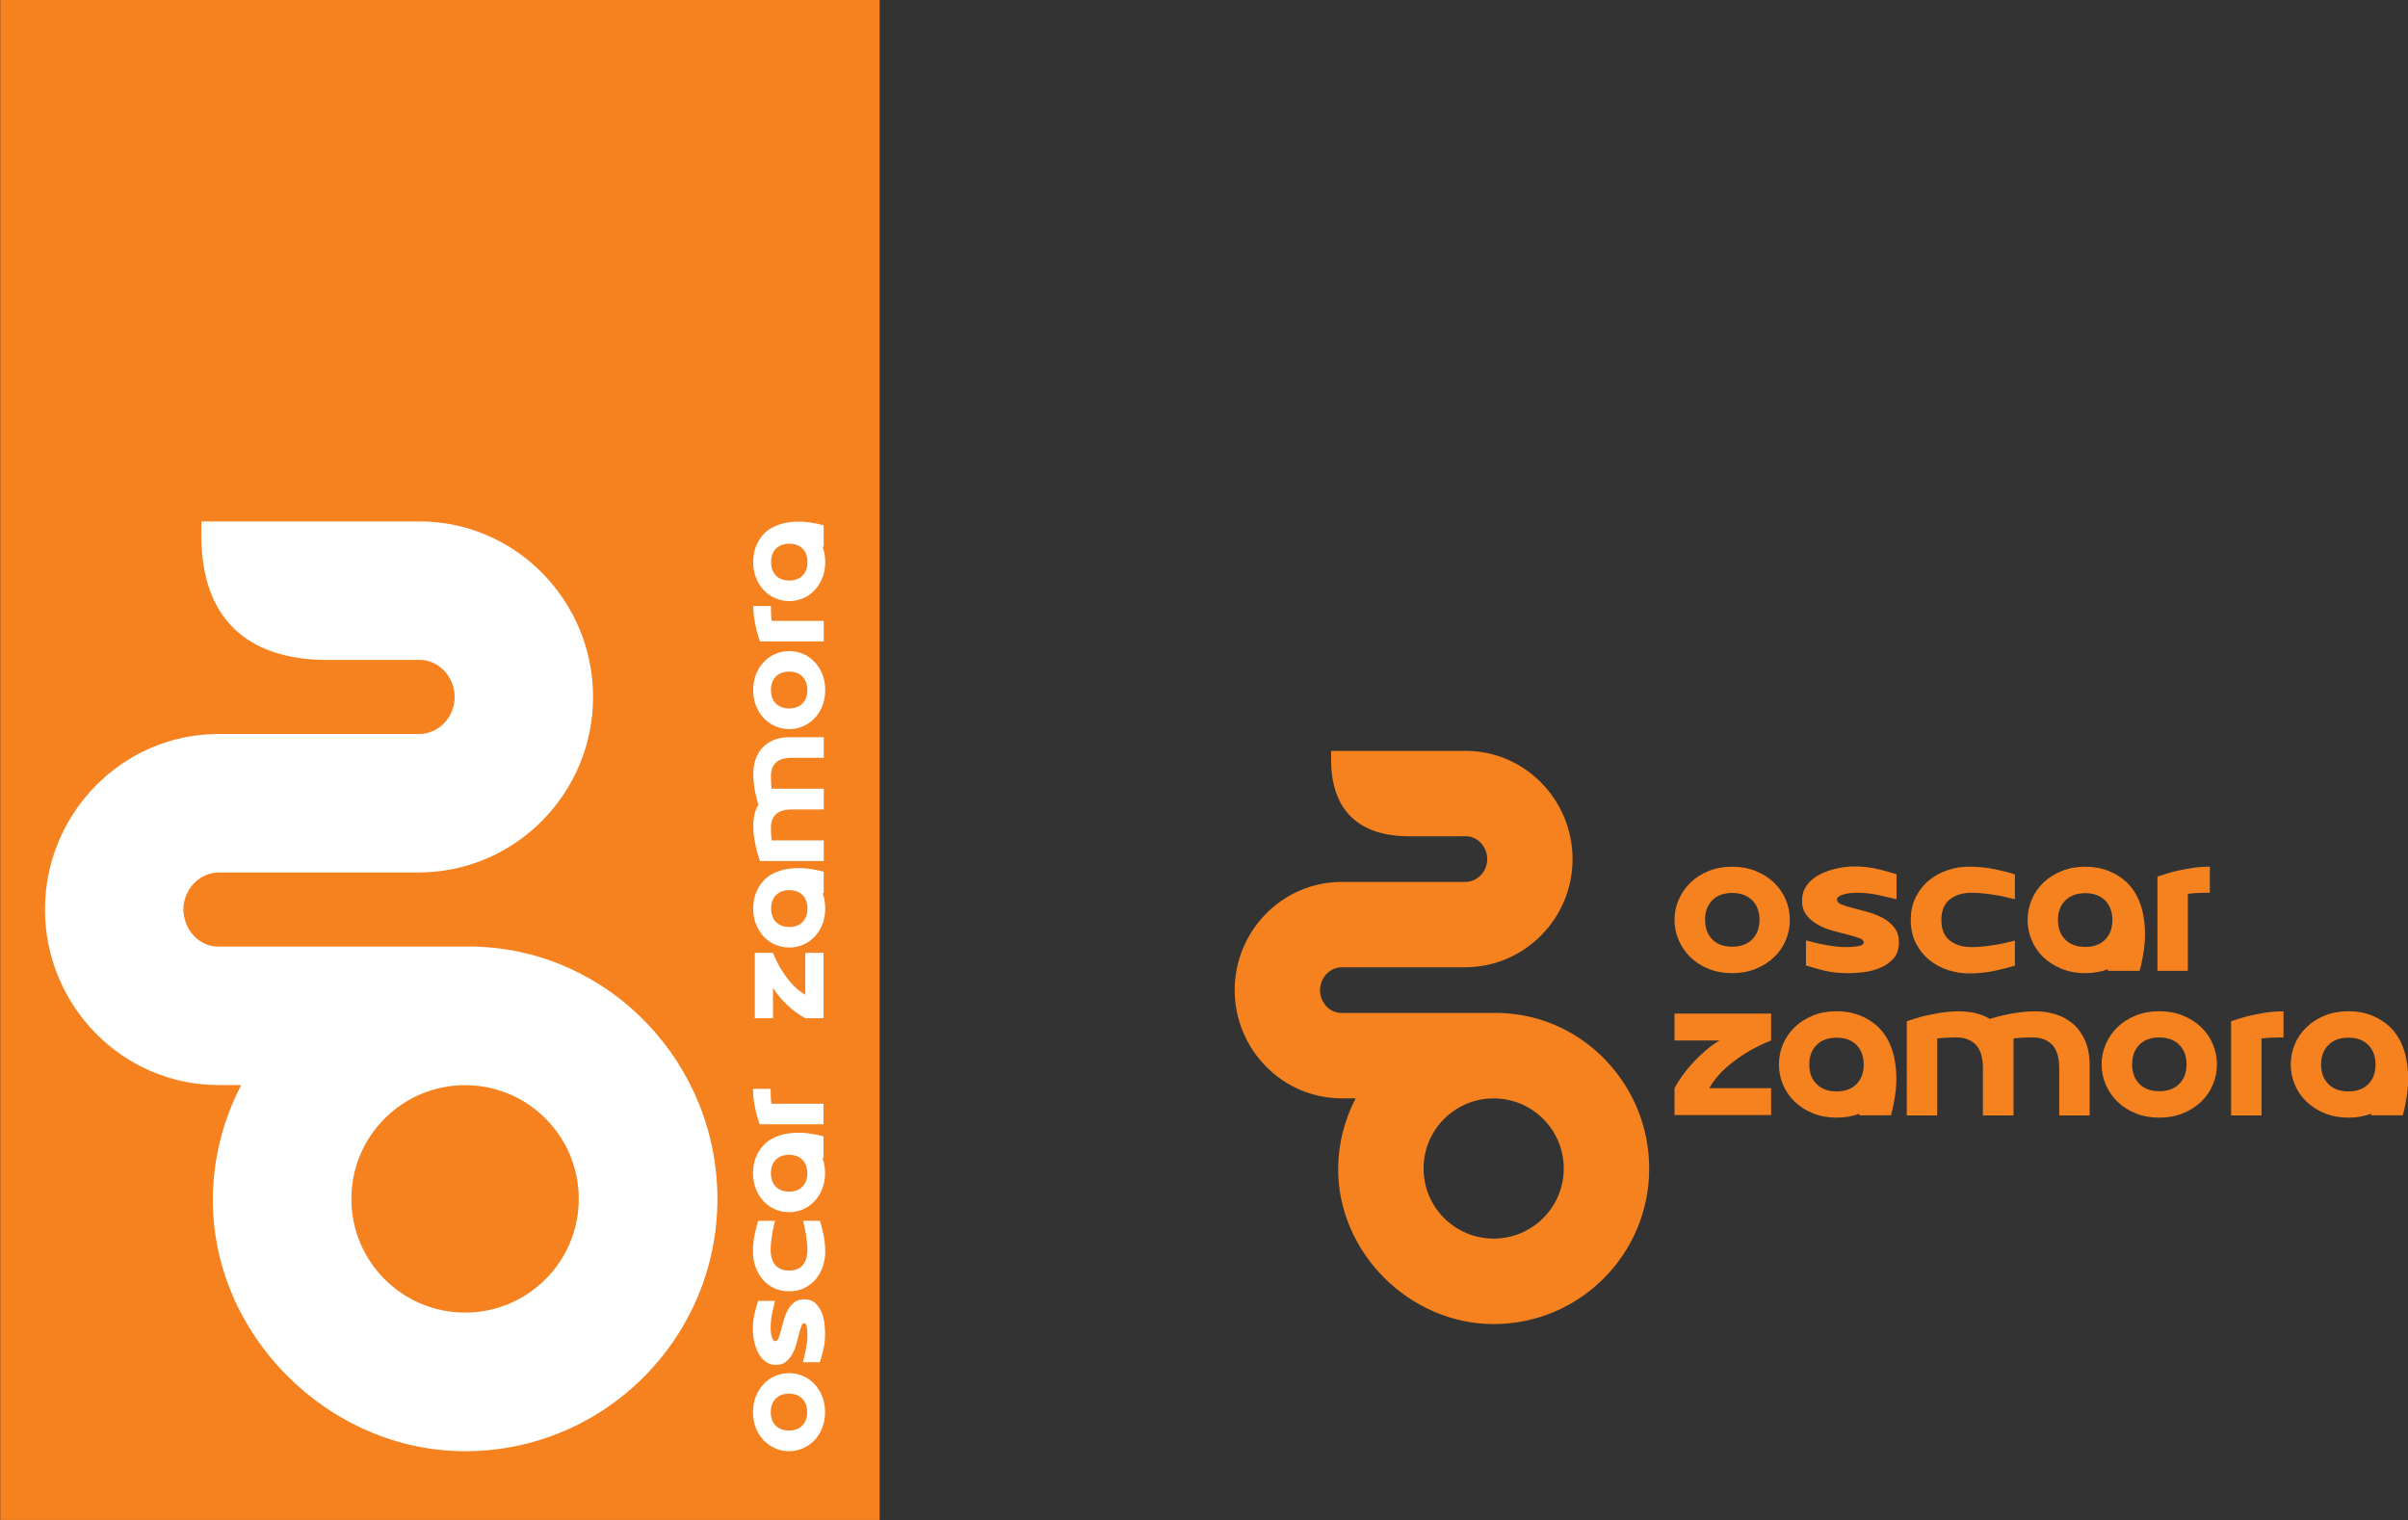
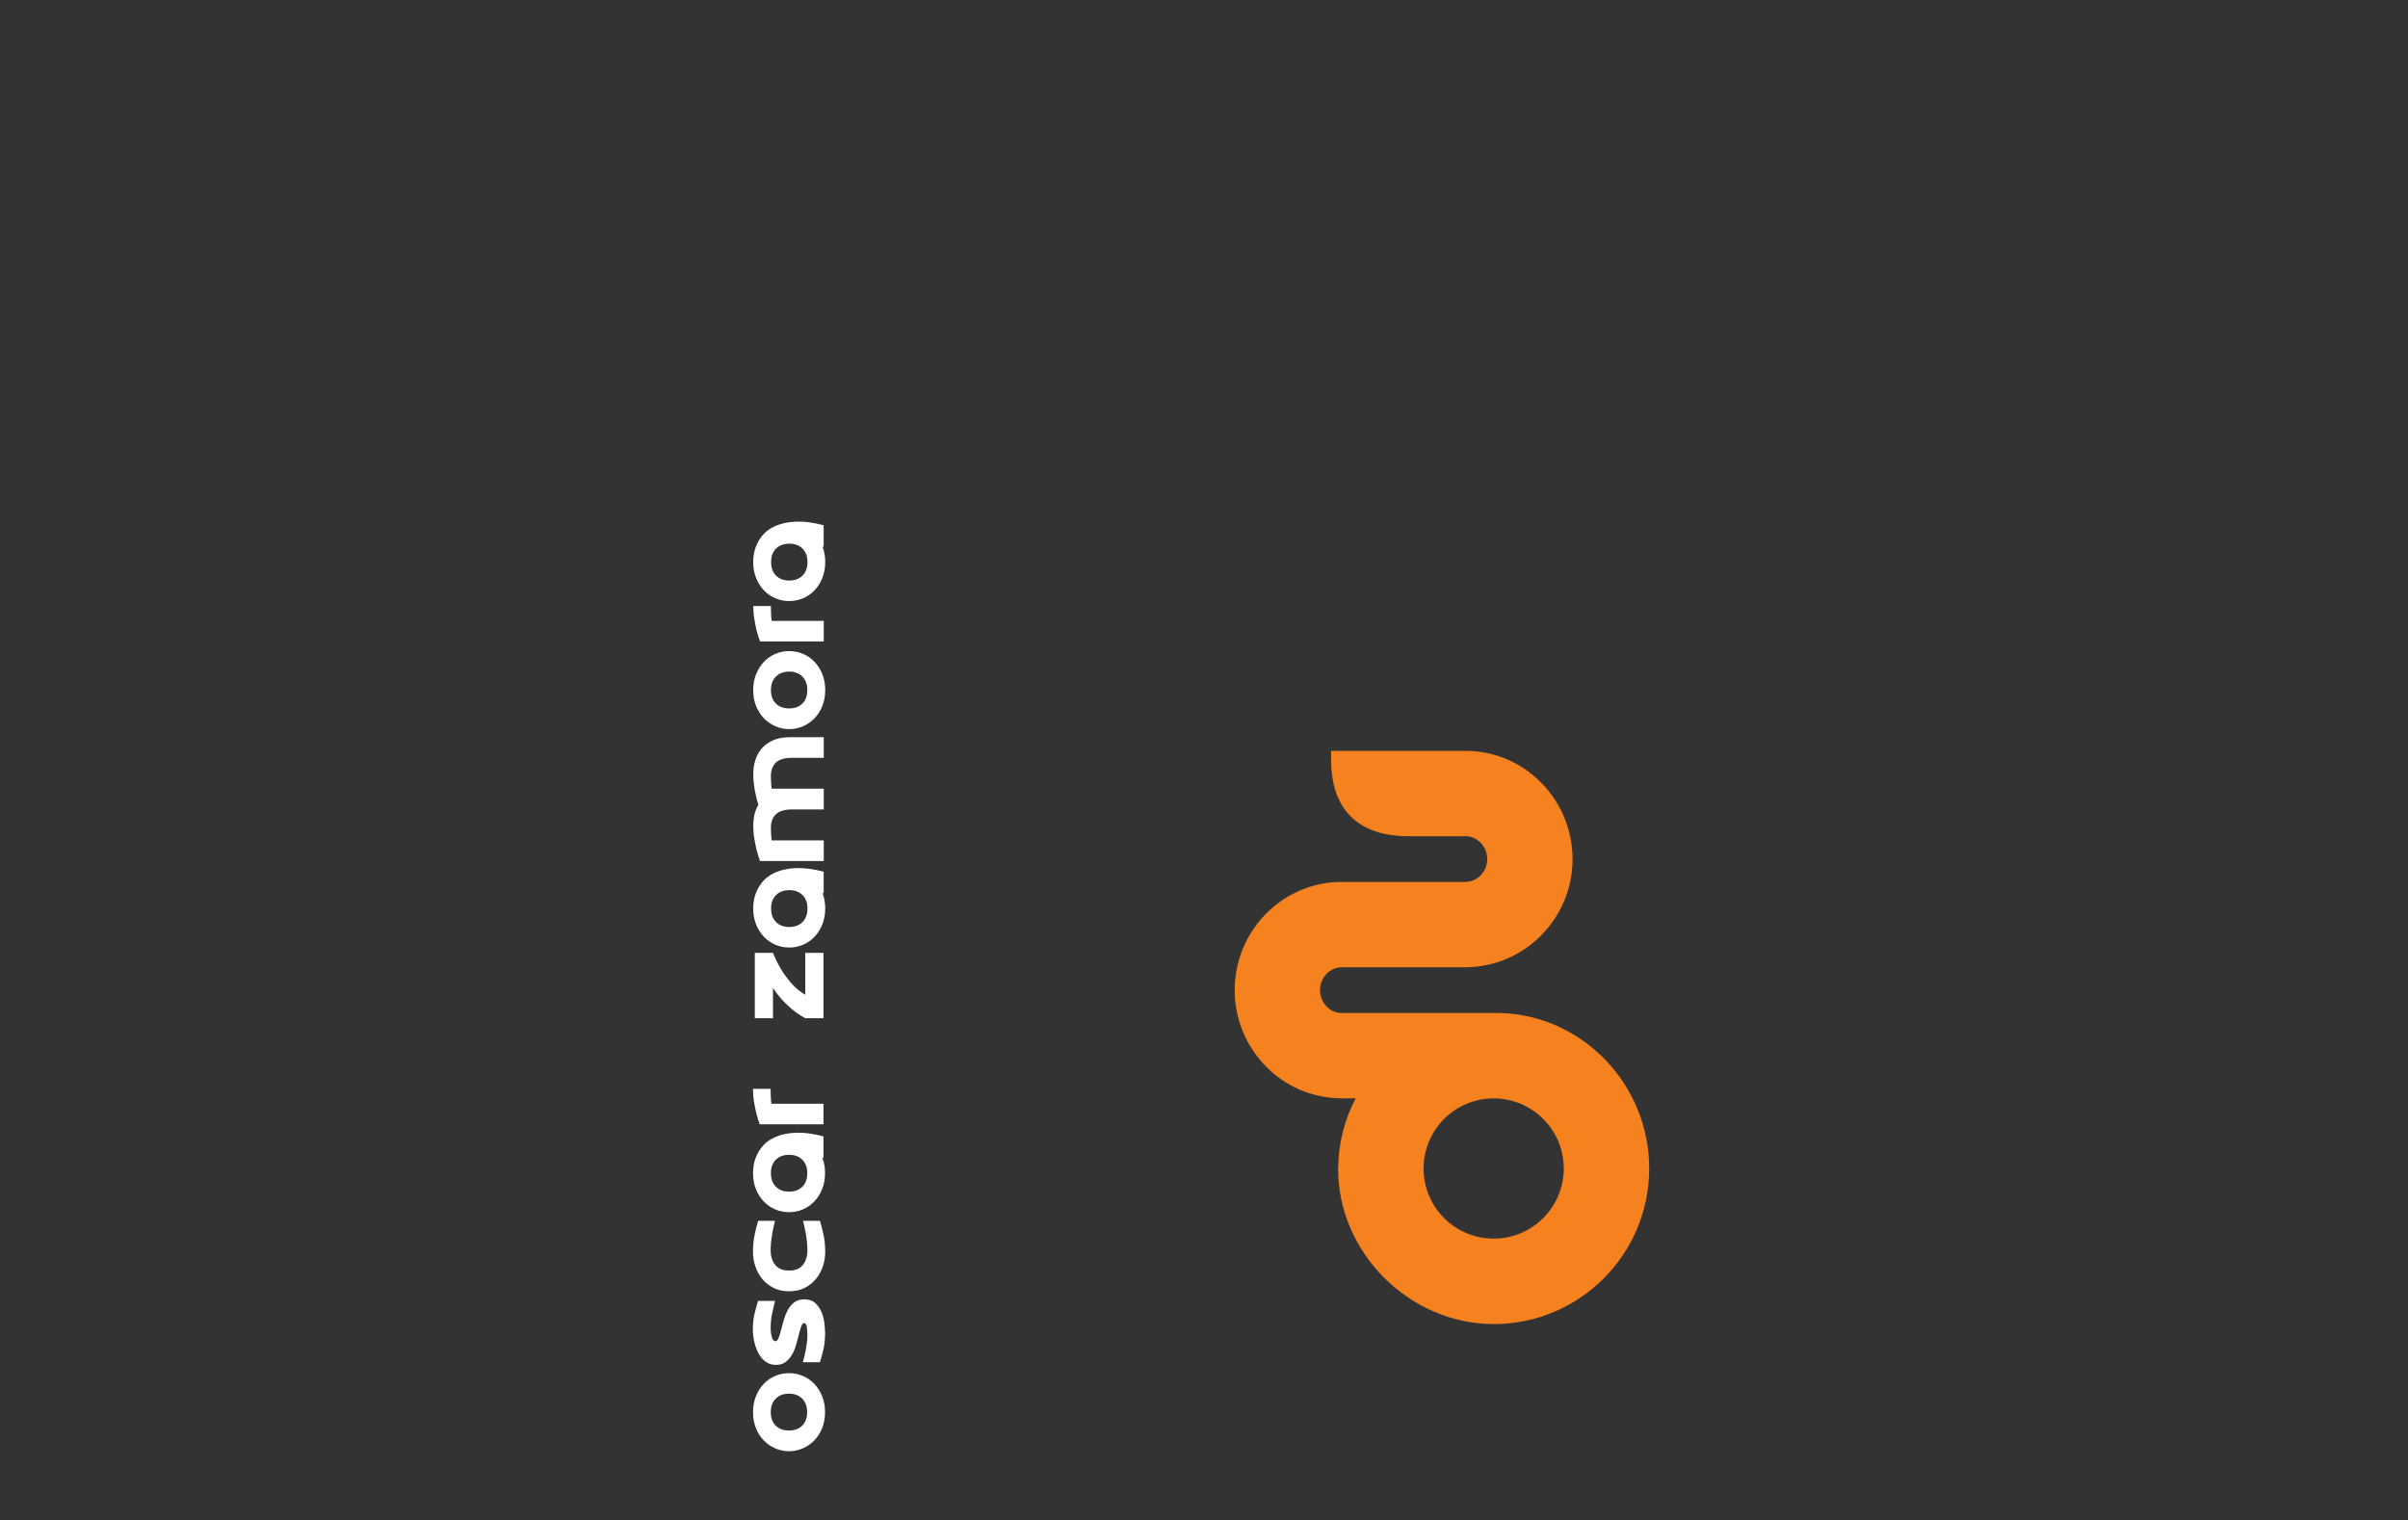
<svg xmlns="http://www.w3.org/2000/svg" width="530.3pt" height="334.8pt" viewBox="0 0 530.3 334.8" version="1.1">
  <rect x="0" y="0" width="530.3" height="334.8" fill="#333333" stroke="none" />
  <defs>
    <clipPath id="clip1">
-       <path d="M 0 0 L 194 0 L 194 334.801 L 0 334.801 Z M 0 0 " />
-     </clipPath>
+       </clipPath>
    <clipPath id="clip2">
      <path d="M 368 190 L 530.301 190 L 530.301 247 L 368 247 Z M 368 190 " />
    </clipPath>
  </defs>
  <g id="surface1">
    <g clip-path="url(#clip1)" clip-rule="nonzero">
      <path style=" stroke:none;fill-rule:evenodd;fill:rgb(96.094%,50.977%,12.157%);fill-opacity:1;" d="M 0.051 334.719 L 193.711 334.719 L 193.711 -0.02 L 0.051 -0.02 Z M 0.051 334.719 " />
    </g>
-     <path style=" stroke:none;fill-rule:evenodd;fill:rgb(100%,100%,100%);fill-opacity:1;" d="M 102.398 208.441 C 102.895 208.434 103.383 208.434 103.875 208.441 L 104.828 208.441 L 104.832 208.465 C 134.477 209.379 157.992 234.227 157.992 264.008 C 157.992 294.695 133.105 319.578 102.422 319.578 C 72.324 319.578 46.594 293.902 46.871 263.793 C 46.953 255.117 49.148 246.609 53.113 238.941 L 48.117 238.941 C 26.898 238.941 9.906 221.387 9.906 200.289 C 9.906 179.172 26.902 161.637 48.137 161.637 L 92.262 161.637 C 96.703 161.637 100.129 157.844 100.129 153.48 C 100.129 149.188 96.754 145.27 92.34 145.312 L 91.152 145.328 L 72.121 145.328 C 54.285 145.328 44.348 136.047 44.348 117.98 L 44.348 114.824 L 92.398 114.824 C 113.617 114.824 130.609 132.379 130.609 153.48 C 130.609 174.602 113.617 191.965 92.445 192.129 L 91.98 192.133 L 48.258 192.133 C 43.816 192.133 40.391 195.926 40.391 200.289 C 40.391 204.566 43.754 208.52 48.168 208.461 L 49.363 208.441 Z M 102.422 238.969 C 88.594 238.969 77.383 250.184 77.383 264.008 C 77.383 277.84 88.594 289.051 102.422 289.051 C 116.25 289.051 127.461 277.84 127.461 264.008 C 127.461 250.18 116.25 238.969 102.422 238.969 Z M 102.422 238.969 " />
    <path style=" stroke:none;fill-rule:evenodd;fill:rgb(100%,100%,100%);fill-opacity:1;" d="M 181.695 258.344 C 181.695 259.629 181.48 260.797 181.055 261.855 C 180.625 262.914 180.051 263.828 179.324 264.586 C 178.598 265.34 177.754 265.922 176.789 266.332 C 175.832 266.738 174.828 266.938 173.781 266.938 C 172.711 266.938 171.695 266.738 170.734 266.332 C 169.773 265.926 168.93 265.34 168.203 264.586 C 167.477 263.828 166.898 262.914 166.473 261.855 C 166.047 260.797 165.832 259.629 165.832 258.344 C 165.832 257.062 166.047 255.891 166.473 254.836 C 166.898 253.773 167.477 252.871 168.203 252.121 C 170.148 250.121 173.02 249.465 175.73 249.438 C 176.578 249.43 177.449 249.488 178.344 249.621 C 179.367 249.773 180.367 249.977 181.348 250.242 L 181.348 255.008 L 181.09 254.926 C 181.492 255.965 181.695 257.098 181.695 258.344 Z M 181.734 123.77 C 181.734 125.055 181.52 126.223 181.094 127.281 C 180.668 128.34 180.09 129.254 179.363 130.008 C 178.637 130.766 177.793 131.348 176.832 131.754 C 175.871 132.16 174.867 132.363 173.82 132.363 C 172.75 132.363 171.738 132.16 170.777 131.754 C 169.816 131.352 168.969 130.766 168.242 130.008 C 167.52 129.254 166.941 128.34 166.512 127.281 C 166.086 126.223 165.871 125.055 165.871 123.77 C 165.871 122.488 166.086 121.316 166.512 120.258 C 166.941 119.199 167.52 118.297 168.242 117.547 C 170.188 115.547 173.062 114.891 175.773 114.863 C 176.621 114.852 177.492 114.914 178.387 115.047 C 179.406 115.199 180.41 115.402 181.391 115.672 L 181.391 120.434 L 181.129 120.352 C 181.535 121.387 181.734 122.523 181.734 123.77 Z M 169.816 123.77 C 169.816 125.031 170.176 126.027 170.902 126.754 C 171.629 127.48 172.602 127.844 173.82 127.844 C 175.039 127.844 176.012 127.48 176.734 126.754 C 177.461 126.027 177.824 125.031 177.824 123.77 C 177.824 122.508 177.461 121.52 176.734 120.805 C 176.012 120.09 175.039 119.73 173.82 119.73 C 172.602 119.73 171.629 120.09 170.902 120.805 C 170.176 121.52 169.816 122.508 169.816 123.77 Z M 181.734 200.066 C 181.734 201.348 181.52 202.52 181.094 203.578 C 180.668 204.637 180.09 205.547 179.363 206.305 C 178.637 207.062 177.793 207.645 176.832 208.051 C 175.871 208.461 174.867 208.66 173.82 208.66 C 172.75 208.66 171.738 208.461 170.777 208.051 C 169.816 207.645 168.969 207.062 168.242 206.305 C 167.52 205.547 166.941 204.637 166.512 203.578 C 166.086 202.52 165.871 201.348 165.871 200.066 C 165.871 198.781 166.086 197.613 166.512 196.555 C 166.941 195.496 167.52 194.594 168.242 193.844 C 170.188 191.844 173.062 191.188 175.773 191.16 C 176.621 191.148 177.492 191.215 178.387 191.344 C 179.406 191.492 180.41 191.699 181.391 191.965 L 181.391 196.73 L 181.129 196.648 C 181.535 197.68 181.734 198.82 181.734 200.066 Z M 169.816 200.066 C 169.816 201.328 170.176 202.324 170.902 203.047 C 171.629 203.777 172.602 204.141 173.82 204.141 C 175.039 204.141 176.012 203.773 176.734 203.047 C 177.461 202.324 177.824 201.328 177.824 200.066 C 177.824 198.805 177.461 197.816 176.734 197.102 C 176.012 196.383 175.039 196.023 173.82 196.023 C 172.602 196.023 171.629 196.383 170.902 197.102 C 170.176 197.816 169.816 198.805 169.816 200.066 Z M 170.23 209.828 C 170.723 211.09 171.32 212.297 172.023 213.453 C 172.625 214.461 173.367 215.473 174.254 216.504 C 175.141 217.523 176.172 218.379 177.344 219.062 L 177.344 209.828 L 181.352 209.828 L 181.352 224.227 L 177.344 224.227 C 176.746 223.906 176.117 223.512 175.453 223.039 C 174.793 222.57 174.145 222.039 173.516 221.453 C 172.887 220.867 172.285 220.238 171.723 219.578 C 171.156 218.914 170.66 218.23 170.23 217.523 L 170.23 224.227 L 166.227 224.227 L 166.227 209.828 Z M 167.367 141.258 C 167.109 140.508 166.863 139.703 166.625 138.848 C 166.453 138.117 166.289 137.297 166.129 136.371 C 165.969 135.449 165.887 134.477 165.887 133.449 L 169.773 133.449 L 169.773 133.867 C 169.773 134.34 169.785 134.809 169.809 135.281 C 169.828 135.754 169.871 136.234 169.938 136.727 L 181.41 136.727 L 181.41 141.258 Z M 165.887 170.41 C 165.887 169.402 166.031 168.422 166.32 167.453 C 166.609 166.492 167.074 165.629 167.719 164.867 C 168.363 164.105 169.199 163.496 170.227 163.035 C 171.254 162.574 172.508 162.344 173.984 162.344 L 181.41 162.344 L 181.41 166.879 L 174.402 166.879 C 172.777 166.879 171.598 167.23 170.867 167.938 C 170.141 168.645 169.773 169.617 169.773 170.859 C 169.773 171.312 169.785 171.777 169.809 172.262 C 169.828 172.742 169.871 173.219 169.938 173.691 L 181.41 173.691 L 181.41 178.254 L 174.402 178.254 C 172.777 178.254 171.598 178.609 170.867 179.316 C 170.141 180.023 169.773 180.988 169.773 182.211 C 169.773 182.68 169.789 183.152 169.809 183.621 C 169.828 184.094 169.871 184.578 169.938 185.07 L 181.41 185.07 L 181.41 189.602 L 167.367 189.602 C 167.109 188.852 166.863 188.047 166.625 187.191 C 166.453 186.465 166.289 185.637 166.129 184.715 C 165.969 183.797 165.887 182.82 165.887 181.789 C 165.887 180.977 165.973 180.184 166.145 179.41 C 166.316 178.641 166.605 177.91 167.012 177.227 C 166.902 176.883 166.785 176.465 166.656 175.973 C 166.527 175.48 166.406 174.934 166.289 174.336 C 166.172 173.734 166.074 173.102 166 172.438 C 165.926 171.773 165.887 171.098 165.887 170.41 Z M 165.871 151.969 C 165.871 150.688 166.086 149.516 166.512 148.461 C 166.941 147.398 167.52 146.488 168.246 145.73 C 168.973 144.973 169.816 144.391 170.777 143.984 C 171.738 143.578 172.742 143.379 173.789 143.379 C 174.855 143.379 175.871 143.578 176.832 143.984 C 177.793 144.391 178.637 144.973 179.363 145.73 C 180.09 146.488 180.668 147.398 181.094 148.461 C 181.52 149.516 181.734 150.688 181.734 151.969 C 181.734 153.254 181.52 154.422 181.094 155.48 C 180.668 156.539 180.09 157.441 179.363 158.191 C 178.641 158.938 177.793 159.52 176.832 159.938 C 175.871 160.355 174.855 160.562 173.789 160.562 C 172.742 160.562 171.738 160.355 170.777 159.938 C 169.816 159.52 168.969 158.938 168.246 158.191 C 167.52 157.441 166.941 156.539 166.512 155.48 C 166.086 154.422 165.871 153.254 165.871 151.969 Z M 177.793 151.969 C 177.793 150.711 177.43 149.715 176.703 148.984 C 175.977 148.258 175.008 147.895 173.789 147.895 C 172.57 147.895 171.598 148.262 170.871 148.984 C 170.145 149.715 169.781 150.711 169.781 151.969 C 169.781 153.23 170.145 154.219 170.871 154.934 C 171.598 155.652 172.57 156.008 173.789 156.008 C 175.008 156.008 175.977 155.652 176.703 154.934 C 177.43 154.219 177.793 153.23 177.793 151.969 Z M 169.773 258.344 C 169.773 259.605 170.137 260.602 170.863 261.332 C 171.59 262.055 172.562 262.418 173.781 262.418 C 174.996 262.418 175.969 262.055 176.695 261.332 C 177.422 260.602 177.785 259.605 177.785 258.344 C 177.785 257.086 177.422 256.094 176.695 255.379 C 175.969 254.66 174.996 254.305 173.781 254.305 C 172.562 254.305 171.59 254.66 170.863 255.379 C 170.137 256.094 169.773 257.086 169.773 258.344 Z M 167.305 247.59 C 167.047 246.84 166.797 246.035 166.562 245.176 C 166.391 244.453 166.227 243.629 166.066 242.707 C 165.902 241.781 165.824 240.805 165.824 239.777 L 169.715 239.777 L 169.715 240.195 C 169.715 240.668 169.723 241.137 169.746 241.609 C 169.766 242.086 169.809 242.562 169.875 243.055 L 181.348 243.055 L 181.348 247.59 Z M 177.812 275.297 C 177.812 274.715 177.781 274.121 177.715 273.512 C 177.652 272.898 177.57 272.305 177.477 271.727 C 177.379 271.148 177.273 270.613 177.152 270.121 C 177.035 269.629 176.934 269.203 176.848 268.84 L 180.578 268.84 C 180.793 269.52 181.039 270.484 181.316 271.727 C 181.598 272.969 181.734 274.297 181.734 275.715 C 181.734 276.742 181.566 277.77 181.234 278.797 C 180.902 279.832 180.406 280.754 179.742 281.582 C 179.078 282.402 178.246 283.078 177.25 283.59 C 176.254 284.102 175.09 284.359 173.762 284.359 C 172.457 284.359 171.305 284.102 170.309 283.59 C 169.312 283.078 168.48 282.402 167.816 281.582 C 167.152 280.754 166.656 279.832 166.324 278.797 C 165.988 277.77 165.824 276.742 165.824 275.715 C 165.824 274.297 165.957 272.969 166.227 271.727 C 166.492 270.484 166.746 269.52 166.98 268.84 L 170.676 268.84 C 170.594 269.203 170.488 269.629 170.371 270.121 C 170.254 270.613 170.148 271.148 170.051 271.727 C 169.953 272.305 169.875 272.898 169.809 273.512 C 169.746 274.121 169.715 274.715 169.715 275.297 C 169.715 276.629 170.043 277.711 170.711 278.543 C 171.375 279.379 172.391 279.793 173.762 279.793 C 175.156 279.793 176.18 279.379 176.832 278.543 C 177.484 277.711 177.812 276.629 177.812 275.297 Z M 177.105 286.129 C 178.133 286.129 178.949 286.406 179.547 286.965 C 180.148 287.52 180.609 288.191 180.93 288.973 C 181.254 289.754 181.461 290.578 181.559 291.43 C 181.652 292.289 181.703 293.004 181.703 293.59 C 181.703 294.996 181.566 296.246 181.301 297.332 C 181.031 298.41 180.781 299.293 180.547 299.98 L 176.816 299.98 C 176.902 299.637 177.004 299.234 177.121 298.773 C 177.238 298.316 177.348 297.832 177.445 297.312 C 177.539 296.797 177.625 296.262 177.699 295.707 C 177.777 295.148 177.812 294.59 177.812 294.035 C 177.812 293.332 177.766 292.711 177.668 292.168 C 177.57 291.633 177.383 291.367 177.105 291.367 C 176.848 291.367 176.633 291.598 176.465 292.059 C 176.293 292.52 176.121 293.098 175.949 293.793 C 175.777 294.488 175.578 295.238 175.355 296.043 C 175.129 296.848 174.824 297.59 174.438 298.277 C 174.051 298.965 173.559 299.523 172.961 299.965 C 172.359 300.402 171.609 300.602 170.711 300.559 C 170.066 300.539 169.5 300.387 169.008 300.109 C 168.516 299.836 168.086 299.473 167.719 299.031 C 167.355 298.594 167.051 298.102 166.805 297.555 C 166.559 297.008 166.359 296.453 166.211 295.883 C 166.062 295.312 165.953 294.77 165.887 294.242 C 165.824 293.719 165.793 293.262 165.793 292.879 C 165.793 291.465 165.93 290.215 166.211 289.133 C 166.488 288.051 166.734 287.168 166.949 286.48 L 170.676 286.48 C 170.508 287.188 170.301 288.07 170.066 289.133 C 169.832 290.191 169.715 291.289 169.715 292.426 C 169.715 293.203 169.805 293.879 169.988 294.469 C 170.168 295.059 170.41 295.352 170.711 295.352 C 171.031 295.352 171.281 295.121 171.465 294.66 C 171.648 294.203 171.824 293.633 171.996 292.961 C 172.168 292.281 172.363 291.543 172.59 290.738 C 172.816 289.938 173.109 289.195 173.473 288.52 C 173.84 287.848 174.309 287.277 174.891 286.816 C 175.465 286.355 176.207 286.129 177.105 286.129 Z M 165.832 310.98 C 165.832 309.703 166.047 308.527 166.473 307.469 C 166.898 306.41 167.477 305.504 168.203 304.742 C 168.93 303.984 169.773 303.402 170.734 302.996 C 171.695 302.59 172.699 302.387 173.746 302.387 C 174.816 302.387 175.832 302.59 176.793 302.996 C 177.754 303.402 178.598 303.984 179.324 304.742 C 180.051 305.504 180.625 306.41 181.055 307.469 C 181.48 308.527 181.695 309.703 181.695 310.98 C 181.695 312.266 181.48 313.434 181.055 314.492 C 180.625 315.551 180.051 316.457 179.324 317.207 C 178.598 317.953 177.754 318.535 176.793 318.953 C 175.832 319.367 174.816 319.578 173.746 319.578 C 172.699 319.578 171.695 319.367 170.734 318.953 C 169.773 318.535 168.93 317.953 168.203 317.207 C 167.477 316.457 166.898 315.551 166.473 314.492 C 166.047 313.434 165.832 312.266 165.832 310.98 Z M 177.754 310.98 C 177.754 309.719 177.391 308.727 176.664 308.004 C 175.938 307.27 174.965 306.906 173.746 306.906 C 172.531 306.906 171.559 307.27 170.832 308.004 C 170.105 308.727 169.742 309.719 169.742 310.98 C 169.742 312.242 170.105 313.23 170.832 313.953 C 171.559 314.664 172.531 315.023 173.746 315.023 C 174.965 315.023 175.938 314.664 176.664 313.953 C 177.391 313.23 177.754 312.242 177.754 310.98 Z M 177.754 310.98 " />
    <path style=" stroke:none;fill-rule:evenodd;fill:rgb(96.094%,50.977%,12.157%);fill-opacity:1;" d="M 328.926 223.062 C 329.23 223.059 329.535 223.059 329.836 223.062 L 330.422 223.062 L 330.426 223.078 C 348.699 223.641 363.195 238.965 363.195 257.32 C 363.195 276.238 347.855 291.578 328.938 291.578 C 310.387 291.578 294.523 275.746 294.695 257.188 C 294.742 251.84 296.098 246.594 298.543 241.867 L 295.461 241.867 C 282.383 241.867 271.906 231.047 271.906 218.039 C 271.906 205.02 282.383 194.211 295.473 194.211 L 322.676 194.211 C 325.414 194.211 327.527 191.871 327.527 189.18 C 327.527 186.535 325.445 184.121 322.727 184.148 L 321.992 184.156 L 310.262 184.156 C 299.262 184.156 293.141 178.434 293.141 167.297 L 293.141 165.352 L 322.762 165.352 C 335.84 165.352 346.316 176.172 346.316 189.18 C 346.316 202.203 335.844 212.906 322.789 213.008 L 322.5 213.012 L 295.551 213.012 C 292.809 213.012 290.699 215.348 290.699 218.039 C 290.699 220.676 292.773 223.109 295.492 223.074 L 296.23 223.062 Z M 328.938 241.883 C 320.414 241.883 313.504 248.797 313.504 257.32 C 313.504 265.844 320.414 272.758 328.938 272.758 C 337.465 272.758 344.375 265.848 344.375 257.32 C 344.375 248.793 337.465 241.883 328.938 241.883 Z M 328.938 241.883 " />
    <g clip-path="url(#clip2)" clip-rule="nonzero">
-       <path style=" stroke:none;fill-rule:evenodd;fill:rgb(96.094%,50.977%,12.157%);fill-opacity:1;" d="M 475.52 240.297 C 477.383 240.297 478.852 239.762 479.926 238.688 C 481 237.617 481.535 236.18 481.535 234.379 C 481.535 232.586 480.996 231.145 479.926 230.074 C 478.852 229.004 477.383 228.465 475.52 228.465 C 473.656 228.465 472.195 229.004 471.137 230.074 C 470.078 231.145 469.551 232.586 469.551 234.379 C 469.551 236.18 470.078 237.617 471.137 238.688 C 472.195 239.762 473.656 240.297 475.52 240.297 Z M 475.52 222.688 C 477.414 222.688 479.145 223.004 480.707 223.633 C 482.27 224.266 483.613 225.117 484.734 226.191 C 485.855 227.266 486.715 228.512 487.316 229.93 C 487.914 231.352 488.219 232.84 488.219 234.379 C 488.219 235.965 487.918 237.461 487.316 238.879 C 486.715 240.297 485.855 241.547 484.734 242.621 C 483.613 243.691 482.27 244.543 480.707 245.176 C 479.145 245.805 477.414 246.121 475.52 246.121 C 473.625 246.121 471.895 245.805 470.332 245.176 C 468.77 244.543 467.434 243.691 466.328 242.621 C 465.223 241.547 464.363 240.297 463.746 238.879 C 463.129 237.461 462.824 235.965 462.824 234.379 C 462.824 232.84 463.129 231.352 463.746 229.93 C 464.363 228.512 465.223 227.262 466.328 226.191 C 467.434 225.117 468.77 224.266 470.332 223.633 C 471.895 223.004 473.625 222.688 475.52 222.688 Z M 448.273 222.711 C 449.762 222.711 451.219 222.922 452.641 223.348 C 454.066 223.777 455.34 224.465 456.465 225.414 C 457.59 226.363 458.492 227.602 459.172 229.117 C 459.852 230.637 460.191 232.492 460.191 234.676 L 460.191 245.641 L 453.496 245.641 L 453.496 235.289 C 453.496 232.887 452.977 231.145 451.93 230.066 C 450.883 228.992 449.445 228.453 447.609 228.453 C 446.945 228.453 446.254 228.469 445.543 228.504 C 444.832 228.531 444.125 228.594 443.43 228.691 L 443.43 245.641 L 436.688 245.641 L 436.688 235.289 C 436.688 232.887 436.164 231.145 435.121 230.066 C 434.074 228.992 432.648 228.453 430.844 228.453 C 430.148 228.453 429.453 228.473 428.758 228.504 C 428.062 228.531 427.348 228.594 426.621 228.691 L 426.621 245.641 L 419.926 245.641 L 419.926 224.895 C 421.031 224.512 422.219 224.148 423.484 223.801 C 424.562 223.547 425.781 223.301 427.141 223.062 C 428.504 222.828 429.945 222.711 431.465 222.711 C 432.668 222.711 433.836 222.84 434.977 223.09 C 436.117 223.34 437.191 223.77 438.207 224.371 C 438.711 224.215 439.332 224.039 440.059 223.848 C 440.785 223.656 441.594 223.477 442.48 223.301 C 443.367 223.129 444.301 222.984 445.281 222.879 C 446.262 222.766 447.262 222.711 448.273 222.711 Z M 491.344 224.895 C 492.449 224.512 493.637 224.148 494.906 223.801 C 495.98 223.547 497.199 223.301 498.559 223.062 C 499.922 222.828 501.363 222.711 502.883 222.711 L 502.883 228.453 L 502.262 228.453 C 501.57 228.453 500.871 228.469 500.176 228.504 C 499.477 228.531 498.766 228.594 498.039 228.691 L 498.039 245.641 L 491.344 245.641 Z M 390.043 229.129 C 388.18 229.852 386.395 230.734 384.688 231.777 C 383.203 232.66 381.707 233.758 380.188 235.066 C 378.672 236.379 377.406 237.898 376.398 239.637 L 390.043 239.637 L 390.043 245.555 L 368.77 245.555 L 368.77 239.637 C 369.242 238.754 369.828 237.82 370.523 236.844 C 371.219 235.863 372 234.91 372.867 233.98 C 373.734 233.047 374.66 232.164 375.641 231.328 C 376.617 230.492 377.629 229.758 378.672 229.129 L 368.77 229.129 L 368.77 223.211 L 390.043 223.211 Z M 404.465 228.512 C 402.602 228.512 401.129 229.047 400.059 230.117 C 398.984 231.195 398.445 232.629 398.445 234.43 C 398.445 236.227 398.984 237.664 400.059 238.734 C 401.129 239.809 402.602 240.344 404.465 240.344 C 406.328 240.344 407.789 239.809 408.848 238.734 C 409.906 237.664 410.434 236.227 410.434 234.43 C 410.434 232.629 409.906 231.195 408.848 230.121 C 407.789 229.047 406.328 228.512 404.465 228.512 Z M 404.465 246.121 C 402.57 246.121 400.84 245.805 399.277 245.172 C 397.715 244.543 396.367 243.691 395.25 242.617 C 394.129 241.547 393.266 240.297 392.668 238.879 C 392.066 237.461 391.766 235.977 391.766 234.43 C 391.766 232.848 392.066 231.352 392.668 229.93 C 393.266 228.512 394.129 227.262 395.25 226.191 C 396.367 225.117 397.715 224.266 399.277 223.633 C 400.84 223.004 402.57 222.688 404.465 222.688 C 406.359 222.688 408.09 223.004 409.652 223.633 C 411.215 224.266 412.551 225.117 413.656 226.191 C 416.613 229.062 417.582 233.309 417.621 237.312 C 417.637 238.566 417.547 239.852 417.352 241.172 C 417.129 242.684 416.824 244.16 416.438 245.613 L 409.391 245.613 L 409.516 245.227 C 407.988 245.828 406.305 246.121 404.465 246.121 Z M 517.18 228.512 C 515.316 228.512 513.848 229.047 512.773 230.117 C 511.699 231.195 511.16 232.629 511.16 234.43 C 511.16 236.227 511.699 237.664 512.773 238.734 C 513.848 239.809 515.316 240.344 517.18 240.344 C 519.043 240.344 520.504 239.809 521.559 238.734 C 522.617 237.664 523.148 236.227 523.148 234.43 C 523.148 232.629 522.617 231.195 521.559 230.121 C 520.504 229.047 519.043 228.512 517.18 228.512 Z M 517.18 246.121 C 515.281 246.121 513.555 245.805 511.992 245.172 C 510.43 244.543 509.082 243.691 507.965 242.617 C 506.844 241.547 505.98 240.297 505.383 238.879 C 504.781 237.461 504.48 235.977 504.48 234.43 C 504.48 232.848 504.781 231.352 505.383 229.93 C 505.98 228.512 506.844 227.262 507.965 226.191 C 509.082 225.117 510.426 224.266 511.992 223.633 C 513.551 223.004 515.281 222.688 517.18 222.688 C 519.074 222.688 520.805 223.004 522.367 223.633 C 523.93 224.266 525.266 225.117 526.371 226.191 C 529.328 229.062 530.293 233.309 530.336 237.312 C 530.352 238.566 530.258 239.852 530.066 241.172 C 529.844 242.684 529.539 244.16 529.148 245.613 L 522.105 245.613 L 522.227 245.227 C 520.699 245.828 519.02 246.121 517.18 246.121 Z M 381.469 208.477 C 383.332 208.477 384.801 207.938 385.875 206.867 C 386.949 205.797 387.484 204.359 387.484 202.559 C 387.484 200.762 386.949 199.324 385.875 198.254 C 384.801 197.18 383.332 196.641 381.469 196.641 C 379.605 196.641 378.145 197.18 377.086 198.254 C 376.027 199.324 375.496 200.762 375.496 202.559 C 375.496 204.359 376.027 205.797 377.086 206.867 C 378.145 207.938 379.605 208.477 381.469 208.477 Z M 381.469 190.863 C 383.363 190.863 385.09 191.18 386.656 191.812 C 388.219 192.441 389.562 193.297 390.68 194.371 C 391.805 195.441 392.664 196.688 393.266 198.109 C 393.863 199.527 394.164 201.012 394.164 202.559 C 394.164 204.137 393.863 205.637 393.266 207.055 C 392.664 208.477 391.805 209.723 390.68 210.797 C 389.562 211.871 388.219 212.723 386.656 213.352 C 385.09 213.984 383.363 214.301 381.469 214.301 C 379.57 214.301 377.844 213.984 376.281 213.352 C 374.715 212.723 373.379 211.871 372.277 210.797 C 371.172 209.723 370.309 208.477 369.695 207.055 C 369.078 205.637 368.77 204.137 368.77 202.559 C 368.77 201.012 369.078 199.527 369.695 198.109 C 370.309 196.688 371.172 195.441 372.277 194.371 C 373.379 193.297 374.715 192.441 376.281 191.812 C 377.844 191.18 379.57 190.863 381.469 190.863 Z M 418.184 207.52 C 418.184 209.039 417.773 210.242 416.949 211.129 C 416.125 212.016 415.137 212.699 413.98 213.172 C 412.824 213.645 411.617 213.953 410.352 214.098 C 409.082 214.238 408.023 214.309 407.168 214.309 C 405.078 214.309 403.234 214.113 401.637 213.719 C 400.039 213.32 398.73 212.949 397.719 212.602 L 397.719 207.094 C 398.227 207.219 398.82 207.371 399.5 207.547 C 400.18 207.719 400.902 207.879 401.66 208.02 C 402.422 208.16 403.211 208.289 404.035 208.398 C 404.855 208.508 405.68 208.566 406.504 208.566 C 407.547 208.566 408.465 208.492 409.258 208.352 C 410.047 208.211 410.445 207.934 410.445 207.52 C 410.445 207.141 410.102 206.824 409.422 206.57 C 408.742 206.316 407.887 206.062 406.859 205.812 C 405.832 205.559 404.723 205.266 403.535 204.934 C 402.348 204.602 401.246 204.148 400.234 203.578 C 399.223 203.008 398.391 202.281 397.742 201.395 C 397.094 200.508 396.801 199.402 396.863 198.07 C 396.895 197.121 397.117 196.281 397.527 195.555 C 397.941 194.828 398.469 194.191 399.121 193.652 C 399.77 193.117 400.496 192.664 401.305 192.301 C 402.109 191.938 402.934 191.645 403.773 191.422 C 404.613 191.203 405.418 191.047 406.195 190.945 C 406.969 190.855 407.645 190.805 408.215 190.805 C 410.301 190.805 412.145 191.012 413.746 191.422 C 415.344 191.84 416.648 192.199 417.66 192.516 L 417.66 198.023 C 416.617 197.77 415.312 197.469 413.746 197.121 C 412.176 196.773 410.555 196.598 408.879 196.598 C 407.738 196.598 406.73 196.734 405.863 197.004 C 404.992 197.273 404.555 197.629 404.555 198.07 C 404.555 198.547 404.895 198.922 405.578 199.188 C 406.258 199.461 407.098 199.715 408.094 199.969 C 409.094 200.223 410.184 200.516 411.371 200.848 C 412.559 201.18 413.648 201.617 414.648 202.156 C 415.645 202.691 416.484 203.391 417.164 204.246 C 417.844 205.098 418.184 206.191 418.184 207.52 Z M 434.188 208.566 C 435.043 208.566 435.922 208.52 436.82 208.422 C 437.727 208.328 438.602 208.211 439.457 208.066 C 440.312 207.926 441.105 207.766 441.832 207.59 C 442.559 207.422 443.191 207.266 443.73 207.141 L 443.73 212.648 C 442.719 212.965 441.293 213.328 439.457 213.742 C 437.621 214.152 435.66 214.359 433.57 214.359 C 432.051 214.359 430.531 214.113 429.012 213.621 C 427.492 213.129 426.121 212.395 424.902 211.414 C 423.684 210.434 422.695 209.211 421.934 207.734 C 421.176 206.262 420.797 204.547 420.797 202.586 C 420.797 200.652 421.176 198.949 421.934 197.477 C 422.695 196.004 423.684 194.781 424.902 193.797 C 426.121 192.816 427.492 192.078 429.012 191.59 C 430.531 191.098 432.051 190.855 433.57 190.855 C 435.66 190.855 437.621 191.051 439.457 191.445 C 441.293 191.84 442.719 192.215 443.73 192.562 L 443.73 198.023 C 443.191 197.898 442.559 197.746 441.832 197.574 C 441.105 197.398 440.312 197.238 439.457 197.098 C 438.602 196.961 437.727 196.84 436.82 196.742 C 435.922 196.645 435.043 196.598 434.188 196.598 C 432.223 196.598 430.625 197.09 429.391 198.07 C 428.156 199.051 427.539 200.555 427.539 202.586 C 427.539 204.641 428.156 206.152 429.391 207.117 C 430.625 208.086 432.223 208.566 434.188 208.566 Z M 475.121 193.039 C 476.227 192.66 477.414 192.297 478.68 191.945 C 479.758 191.691 480.977 191.445 482.336 191.215 C 483.699 190.973 485.141 190.855 486.66 190.855 L 486.66 196.598 L 486.043 196.598 C 485.344 196.598 484.648 196.613 483.953 196.645 C 483.254 196.68 482.543 196.742 481.816 196.84 L 481.816 213.789 L 475.121 213.789 Z M 459.227 196.688 C 457.363 196.688 455.895 197.227 454.824 198.297 C 453.746 199.371 453.211 200.809 453.211 202.605 C 453.211 204.406 453.746 205.84 454.824 206.914 C 455.895 207.988 457.363 208.523 459.227 208.523 C 461.09 208.523 462.551 207.984 463.609 206.914 C 464.668 205.84 465.199 204.406 465.199 202.605 C 465.199 200.809 464.668 199.371 463.609 198.297 C 462.551 197.227 461.09 196.688 459.227 196.688 Z M 459.227 214.301 C 457.332 214.301 455.602 213.984 454.039 213.352 C 452.477 212.719 451.133 211.867 450.012 210.797 C 448.891 209.723 448.031 208.477 447.43 207.055 C 446.832 205.637 446.531 204.152 446.531 202.605 C 446.531 201.027 446.832 199.527 447.43 198.109 C 448.031 196.688 448.891 195.441 450.012 194.367 C 451.133 193.297 452.477 192.441 454.039 191.812 C 455.602 191.18 457.332 190.863 459.227 190.863 C 461.125 190.863 462.852 191.18 464.414 191.812 C 465.98 192.441 467.312 193.297 468.422 194.367 C 471.379 197.242 472.348 201.484 472.387 205.492 C 472.398 206.742 472.309 208.031 472.113 209.352 C 471.891 210.859 471.59 212.34 471.199 213.789 L 464.156 213.789 L 464.277 213.406 C 462.75 214.004 461.066 214.301 459.227 214.301 Z M 459.227 214.301 " />
-     </g>
+       </g>
  </g>
</svg>